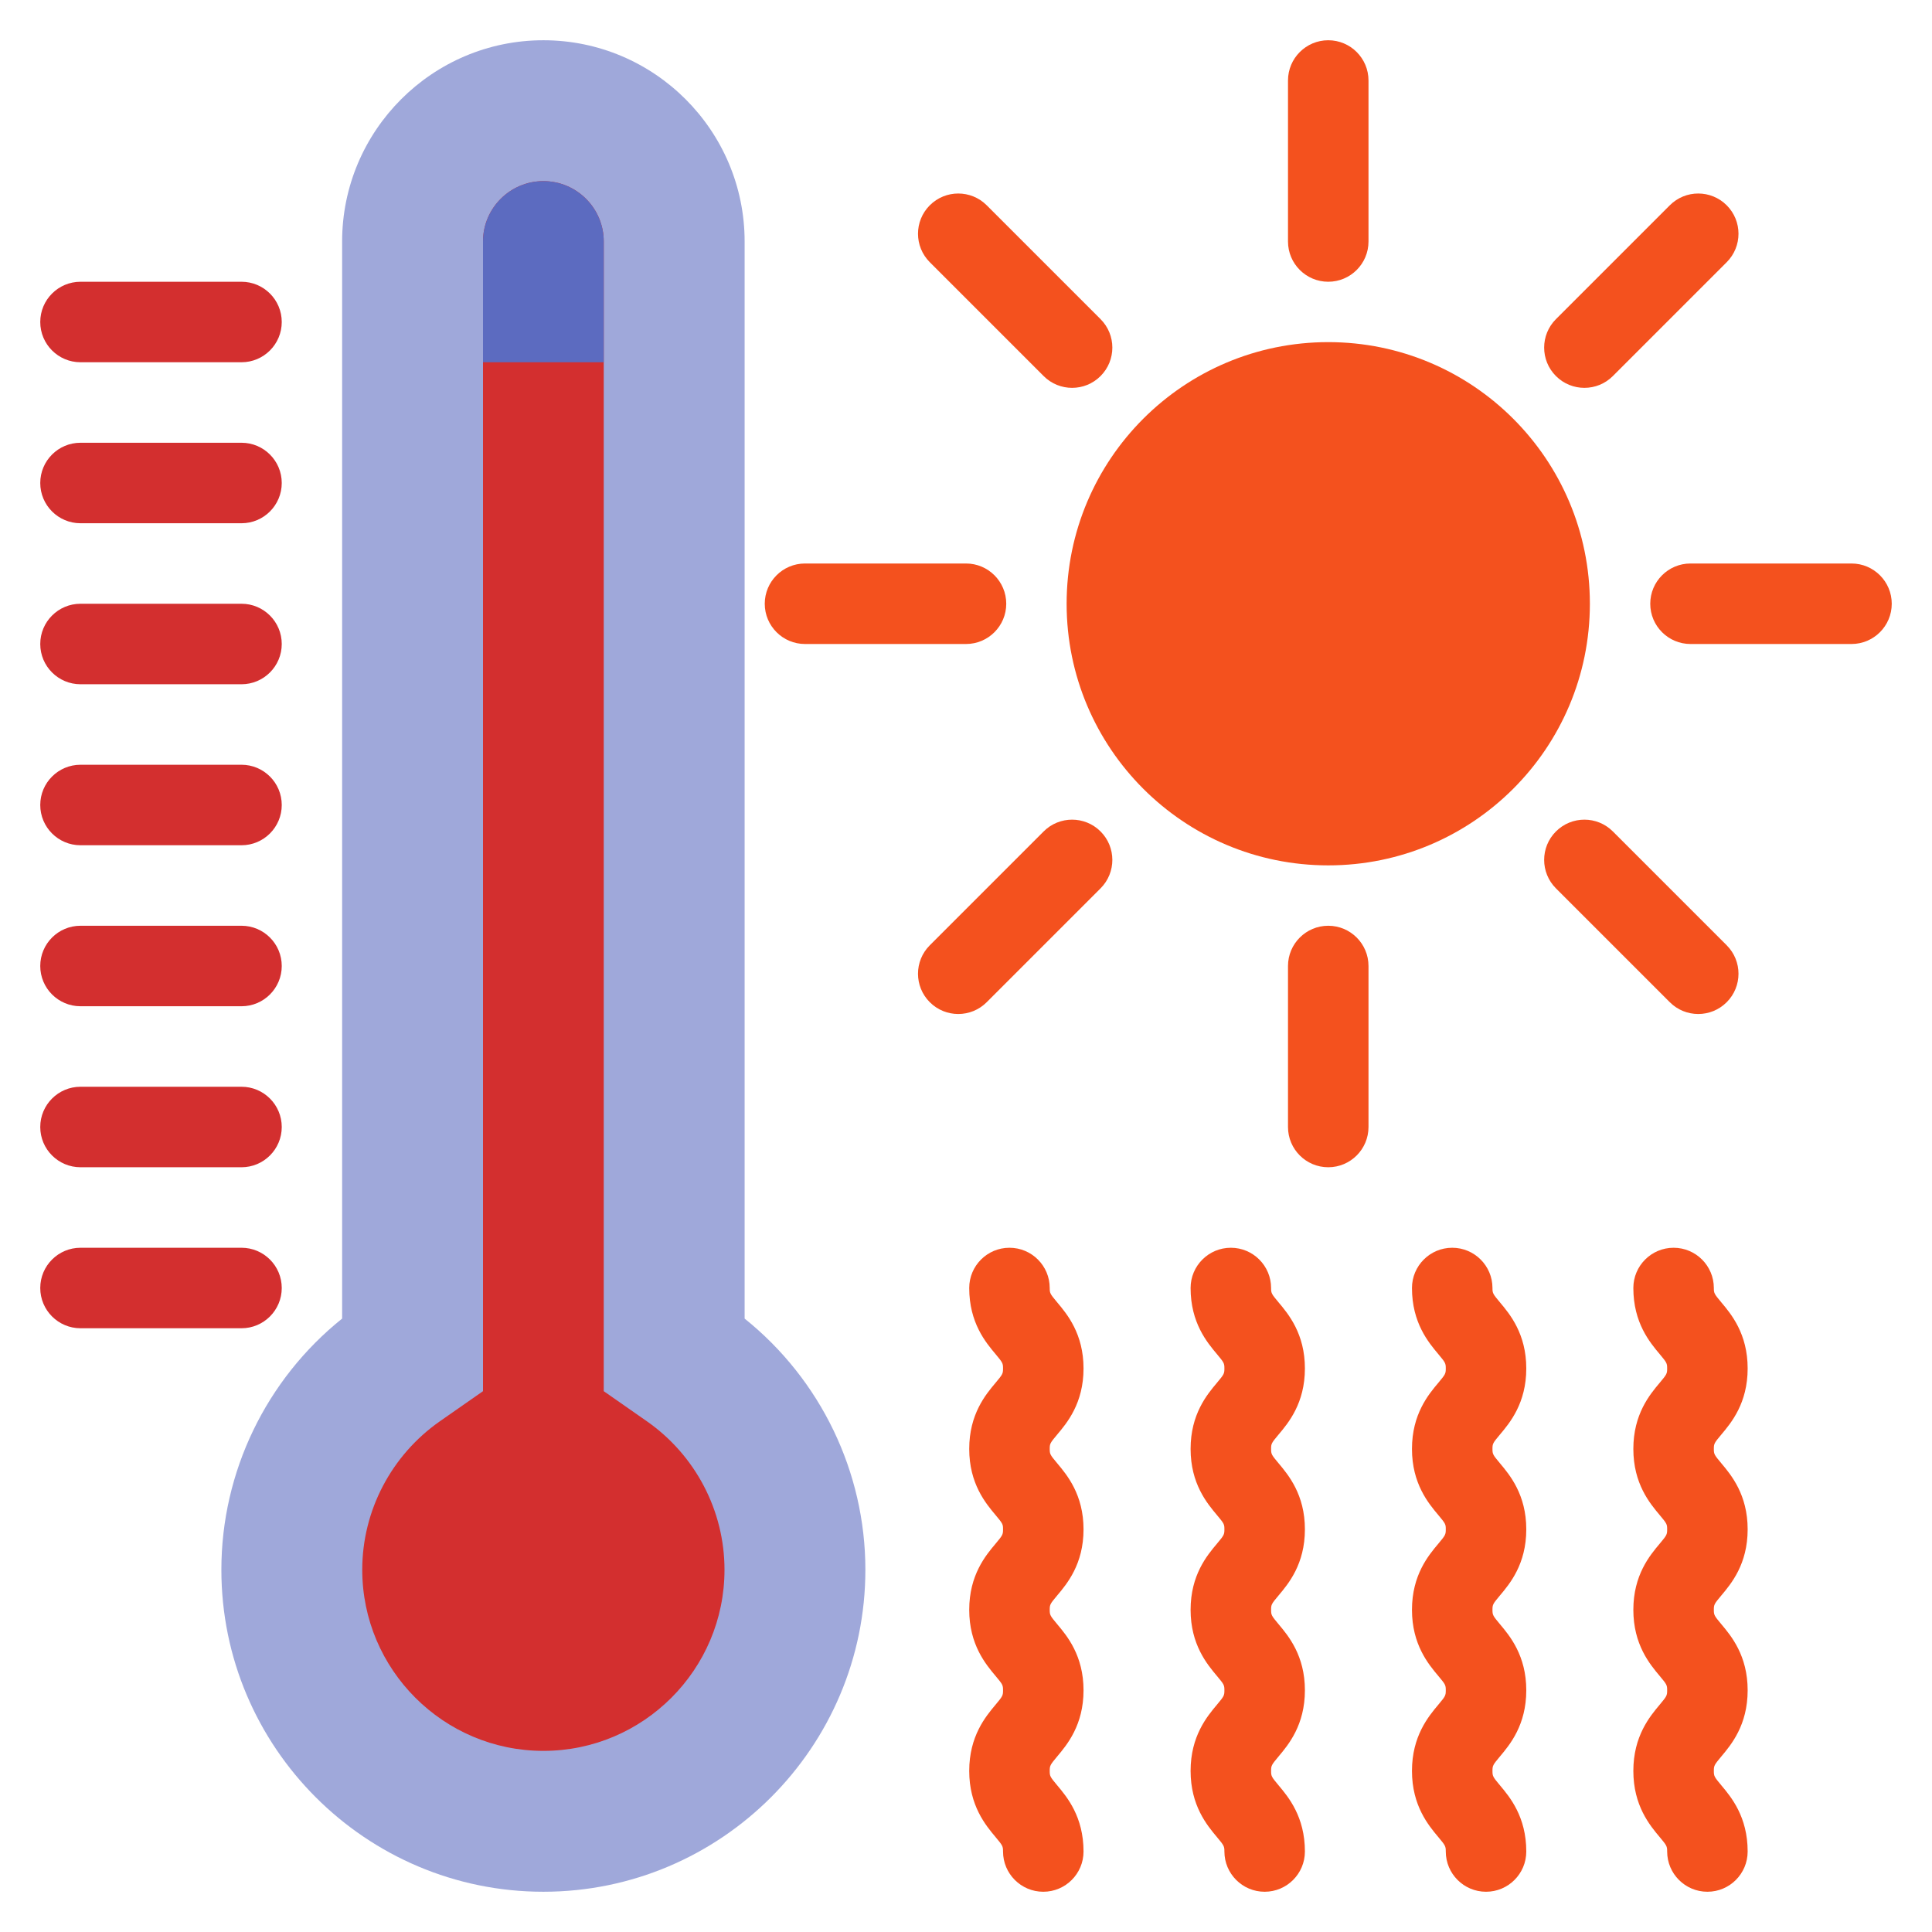
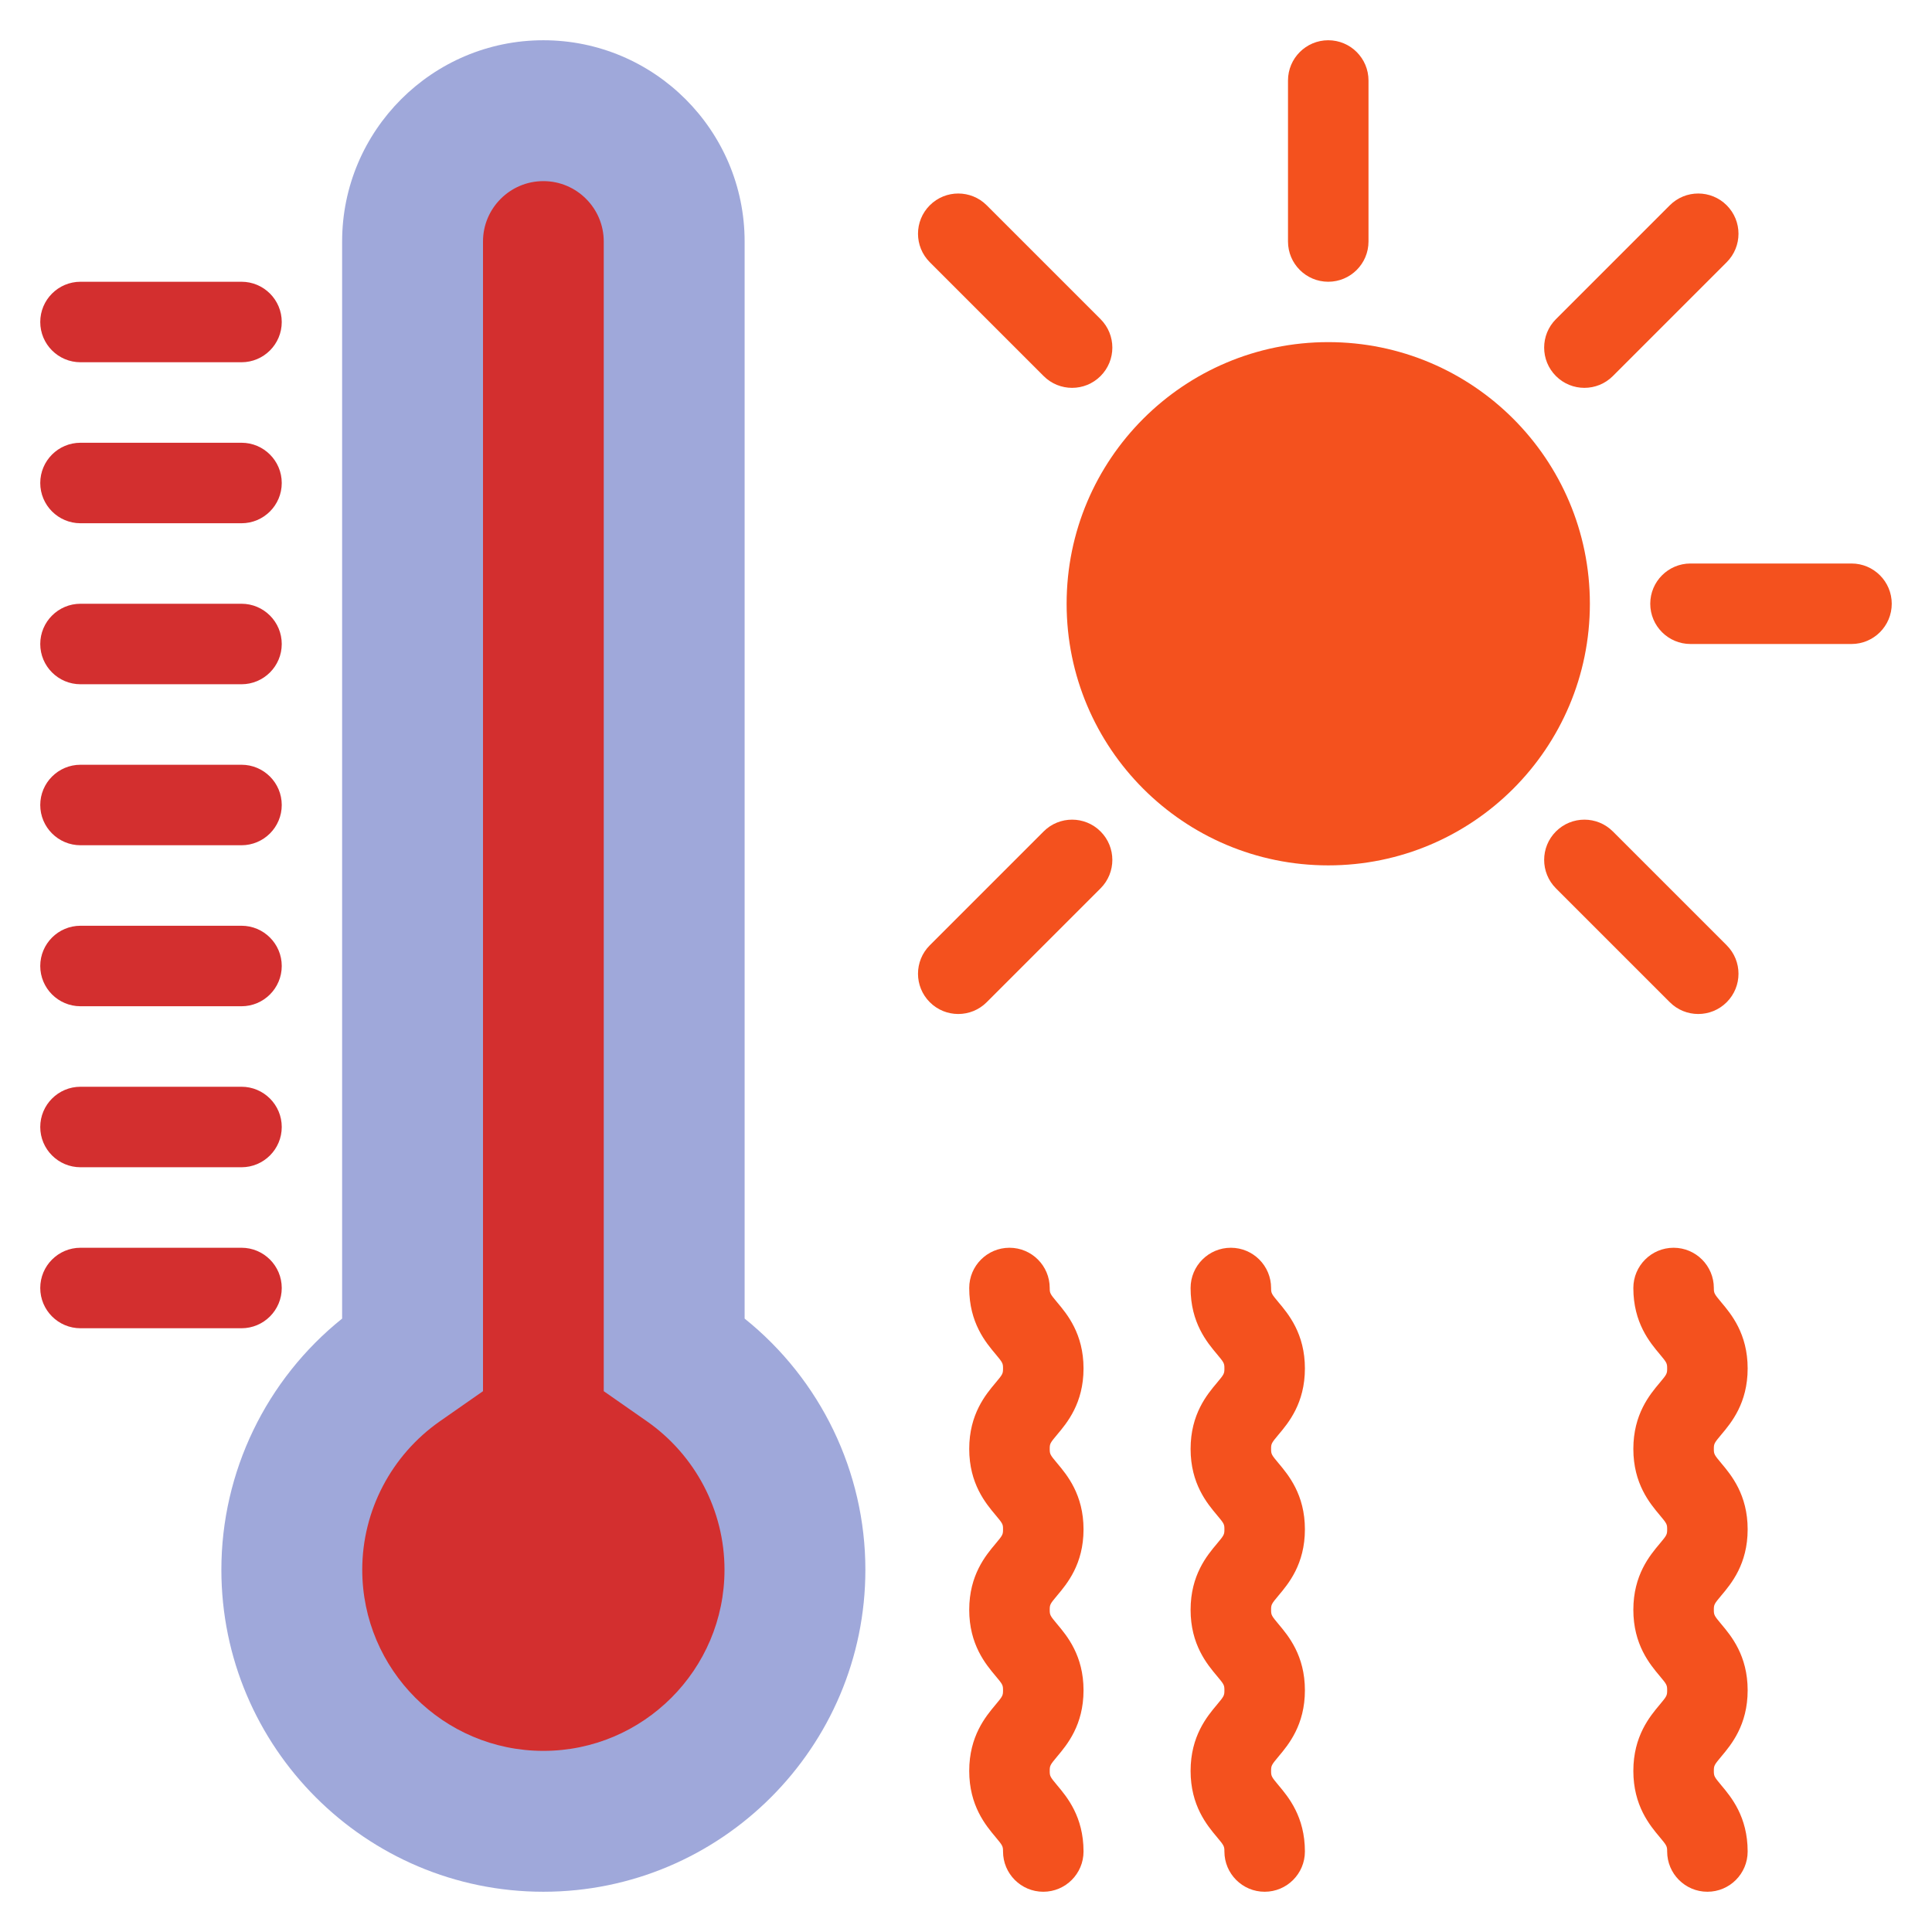
<svg xmlns="http://www.w3.org/2000/svg" id="Layer_1" enable-background="new 0 0 96 96" height="512" viewBox="0 0 96 96" width="512">
  <g>
    <path d="m37 65.52v-53.52c0-5.514-4.486-10-10-10s-10 4.486-10 10v53.52c-3.775 3.028-6 7.618-6 12.48 0 8.822 7.178 16 16 16s16-7.178 16-16c0-4.862-2.225-9.452-6-12.48z" fill="#9fa8da" />
    <path d="m27 87c-4.962 0-9-4.037-9-9 0-2.933 1.444-5.692 3.862-7.381l2.138-1.492v-57.127c0-1.654 1.346-3 3-3s3 1.346 3 3v57.127l2.138 1.492c2.418 1.688 3.862 4.448 3.862 7.381 0 4.963-4.038 9-9 9z" fill="#d32f2f" />
    <g>
      <path d="m12 18h-8c-1.104 0-2-.896-2-2s.896-2 2-2h8c1.104 0 2 .896 2 2s-.896 2-2 2z" fill="#d32f2f" />
    </g>
    <g>
      <path d="m12 26h-8c-1.104 0-2-.896-2-2s.896-2 2-2h8c1.104 0 2 .896 2 2s-.896 2-2 2z" fill="#d32f2f" />
    </g>
    <g>
      <path d="m12 34h-8c-1.104 0-2-.896-2-2s.896-2 2-2h8c1.104 0 2 .896 2 2s-.896 2-2 2z" fill="#d32f2f" />
    </g>
    <g>
      <path d="m12 42h-8c-1.104 0-2-.896-2-2s.896-2 2-2h8c1.104 0 2 .896 2 2s-.896 2-2 2z" fill="#d32f2f" />
    </g>
    <g>
      <path d="m12 50h-8c-1.104 0-2-.896-2-2s.896-2 2-2h8c1.104 0 2 .896 2 2s-.896 2-2 2z" fill="#d32f2f" />
    </g>
    <g>
      <path d="m12 58h-8c-1.104 0-2-.896-2-2s.896-2 2-2h8c1.104 0 2 .896 2 2s-.896 2-2 2z" fill="#d32f2f" />
    </g>
    <g>
      <path d="m12 66h-8c-1.104 0-2-.896-2-2s.896-2 2-2h8c1.104 0 2 .896 2 2s-.896 2-2 2z" fill="#d32f2f" />
    </g>
-     <path d="m27 9c-1.654 0-3 1.346-3 3v6h6v-6c0-1.654-1.346-3-3-3z" fill="#5c6bc0" />
    <circle cx="66" cy="30" fill="#f4511e" r="13" />
    <g>
      <path d="m66 14c-1.104 0-2-.896-2-2v-8c0-1.104.896-2 2-2s2 .896 2 2v8c0 1.104-.896 2-2 2z" fill="#f4511e" />
    </g>
    <g>
-       <path d="m66 58c-1.104 0-2-.896-2-2v-8c0-1.104.896-2 2-2s2 .896 2 2v8c0 1.104-.896 2-2 2z" fill="#f4511e" />
-     </g>
+       </g>
    <g>
      <path d="m78.728 19.272c-.512 0-1.023-.195-1.414-.586-.781-.781-.781-2.047 0-2.828l5.657-5.657c.78-.781 2.047-.781 2.828 0s.781 2.047 0 2.828l-5.657 5.657c-.39.391-.902.586-1.414.586z" fill="#f4511e" />
    </g>
    <g>
      <path d="m47.615 50.385c-.512 0-1.023-.195-1.414-.586-.781-.781-.781-2.047 0-2.828l5.657-5.657c.78-.781 2.047-.781 2.828 0s.781 2.047 0 2.828l-5.657 5.657c-.39.391-.902.586-1.414.586z" fill="#f4511e" />
    </g>
    <g>
      <path d="m84.385 50.385c-.512 0-1.024-.195-1.414-.586l-5.657-5.657c-.781-.781-.781-2.047 0-2.828s2.048-.781 2.828 0l5.657 5.657c.781.781.781 2.047 0 2.828-.391.391-.902.586-1.414.586z" fill="#f4511e" />
    </g>
    <g>
      <path d="m53.272 19.272c-.512 0-1.024-.195-1.414-.586l-5.657-5.657c-.781-.781-.781-2.047 0-2.828s2.048-.781 2.828 0l5.657 5.657c.781.781.781 2.047 0 2.828-.391.391-.902.586-1.414.586z" fill="#f4511e" />
    </g>
    <g>
      <path d="m92 32h-8c-1.104 0-2-.896-2-2s.896-2 2-2h8c1.104 0 2 .896 2 2s-.896 2-2 2z" fill="#f4511e" />
    </g>
    <g>
-       <path d="m48 32h-8c-1.104 0-2-.896-2-2s.896-2 2-2h8c1.104 0 2 .896 2 2s-.896 2-2 2z" fill="#f4511e" />
-     </g>
+       </g>
    <g>
      <path d="m51.84 94c-1.104 0-2-.896-2-2 0-.261-.018-.295-.372-.718-.489-.583-1.308-1.559-1.308-3.287 0-1.729.819-2.705 1.308-3.288.354-.423.372-.456.372-.717 0-.259-.018-.292-.372-.714-.489-.582-1.308-1.558-1.308-3.285 0-1.729.819-2.703 1.309-3.285.354-.422.371-.455.371-.713 0-.251-.009-.28-.371-.711-.49-.583-1.309-1.558-1.309-3.286s.819-2.703 1.309-3.285c.354-.422.371-.455.371-.713s-.018-.291-.371-.713c-.489-.582-1.309-1.557-1.309-3.285 0-1.104.896-2 2-2s2 .896 2 2c0 .258.018.291.371.713.489.582 1.309 1.557 1.309 3.285s-.819 2.703-1.309 3.285c-.354.422-.371.455-.371.713s.018.291.371.712c.489.583 1.309 1.558 1.309 3.285 0 1.729-.819 2.703-1.309 3.285-.354.422-.371.455-.371.713s.018.291.371.713c.489.582 1.309 1.558 1.309 3.286s-.818 2.704-1.308 3.287c-.354.423-.372.457-.372.718s.018.294.372.717c.489.583 1.308 1.559 1.308 3.288 0 1.104-.896 2-2 2z" fill="#f4511e" />
    </g>
    <g>
      <path d="m62.84 94c-1.104 0-2-.896-2-2 0-.261-.018-.295-.372-.718-.489-.583-1.308-1.559-1.308-3.287 0-1.729.819-2.705 1.308-3.288.354-.423.372-.456.372-.717 0-.259-.018-.292-.372-.714-.489-.582-1.308-1.558-1.308-3.285 0-1.729.819-2.703 1.309-3.285.354-.422.371-.455.371-.713 0-.251-.009-.28-.371-.711-.49-.583-1.309-1.558-1.309-3.286s.819-2.703 1.309-3.285c.354-.422.371-.455.371-.713s-.018-.291-.371-.713c-.489-.582-1.309-1.557-1.309-3.285 0-1.104.896-2 2-2s2 .896 2 2c0 .258.018.291.371.713.489.582 1.309 1.557 1.309 3.285s-.819 2.703-1.309 3.285c-.354.422-.371.455-.371.713s.018.291.371.712c.489.583 1.309 1.558 1.309 3.285 0 1.729-.819 2.703-1.309 3.285-.354.422-.371.455-.371.713s.018.291.371.713c.489.582 1.309 1.558 1.309 3.286s-.818 2.704-1.308 3.287c-.354.423-.372.457-.372.718s.018.294.372.717c.489.583 1.308 1.559 1.308 3.288 0 1.104-.896 2-2 2z" fill="#f4511e" />
    </g>
    <g>
-       <path d="m73.84 94c-1.104 0-2-.896-2-2 0-.261-.018-.295-.372-.718-.489-.583-1.308-1.559-1.308-3.287 0-1.729.819-2.705 1.308-3.288.354-.423.372-.456.372-.717 0-.259-.018-.292-.372-.714-.489-.582-1.308-1.558-1.308-3.285 0-1.729.819-2.703 1.309-3.285.354-.422.371-.455.371-.713 0-.251-.009-.28-.371-.711-.49-.583-1.309-1.558-1.309-3.286s.819-2.703 1.309-3.285c.354-.422.371-.455.371-.713s-.018-.291-.371-.713c-.489-.582-1.309-1.557-1.309-3.285 0-1.104.896-2 2-2s2 .896 2 2c0 .258.018.291.371.713.489.582 1.309 1.557 1.309 3.285s-.819 2.703-1.309 3.285c-.354.422-.371.455-.371.713s.018.291.371.712c.489.583 1.309 1.558 1.309 3.285 0 1.729-.819 2.703-1.309 3.285-.354.422-.371.455-.371.713s.018.291.371.713c.489.582 1.309 1.558 1.309 3.286s-.818 2.704-1.308 3.287c-.354.423-.372.457-.372.718s.018.294.372.717c.489.583 1.308 1.559 1.308 3.288 0 1.104-.896 2-2 2z" fill="#f4511e" />
-     </g>
+       </g>
    <g>
      <path d="m84.84 94c-1.104 0-2-.896-2-2 0-.261-.018-.295-.372-.718-.489-.583-1.308-1.559-1.308-3.287 0-1.729.819-2.705 1.308-3.288.354-.423.372-.456.372-.717 0-.259-.018-.292-.372-.714-.489-.582-1.308-1.558-1.308-3.285 0-1.729.819-2.703 1.309-3.285.354-.422.371-.455.371-.713 0-.251-.009-.28-.371-.711-.49-.583-1.309-1.558-1.309-3.286s.819-2.703 1.309-3.285c.354-.422.371-.455.371-.713s-.018-.291-.371-.713c-.489-.582-1.309-1.557-1.309-3.285 0-1.104.896-2 2-2s2 .896 2 2c0 .258.018.291.371.713.489.582 1.309 1.557 1.309 3.285s-.819 2.703-1.309 3.285c-.354.422-.371.455-.371.713s.018.291.371.712c.489.583 1.309 1.558 1.309 3.285 0 1.729-.819 2.703-1.309 3.285-.354.422-.371.455-.371.713s.018.291.371.713c.489.582 1.309 1.558 1.309 3.286s-.818 2.704-1.308 3.287c-.354.423-.372.457-.372.718s.018.294.372.717c.489.583 1.308 1.559 1.308 3.288 0 1.104-.896 2-2 2z" fill="#f4511e" />
    </g>
  </g>
</svg>